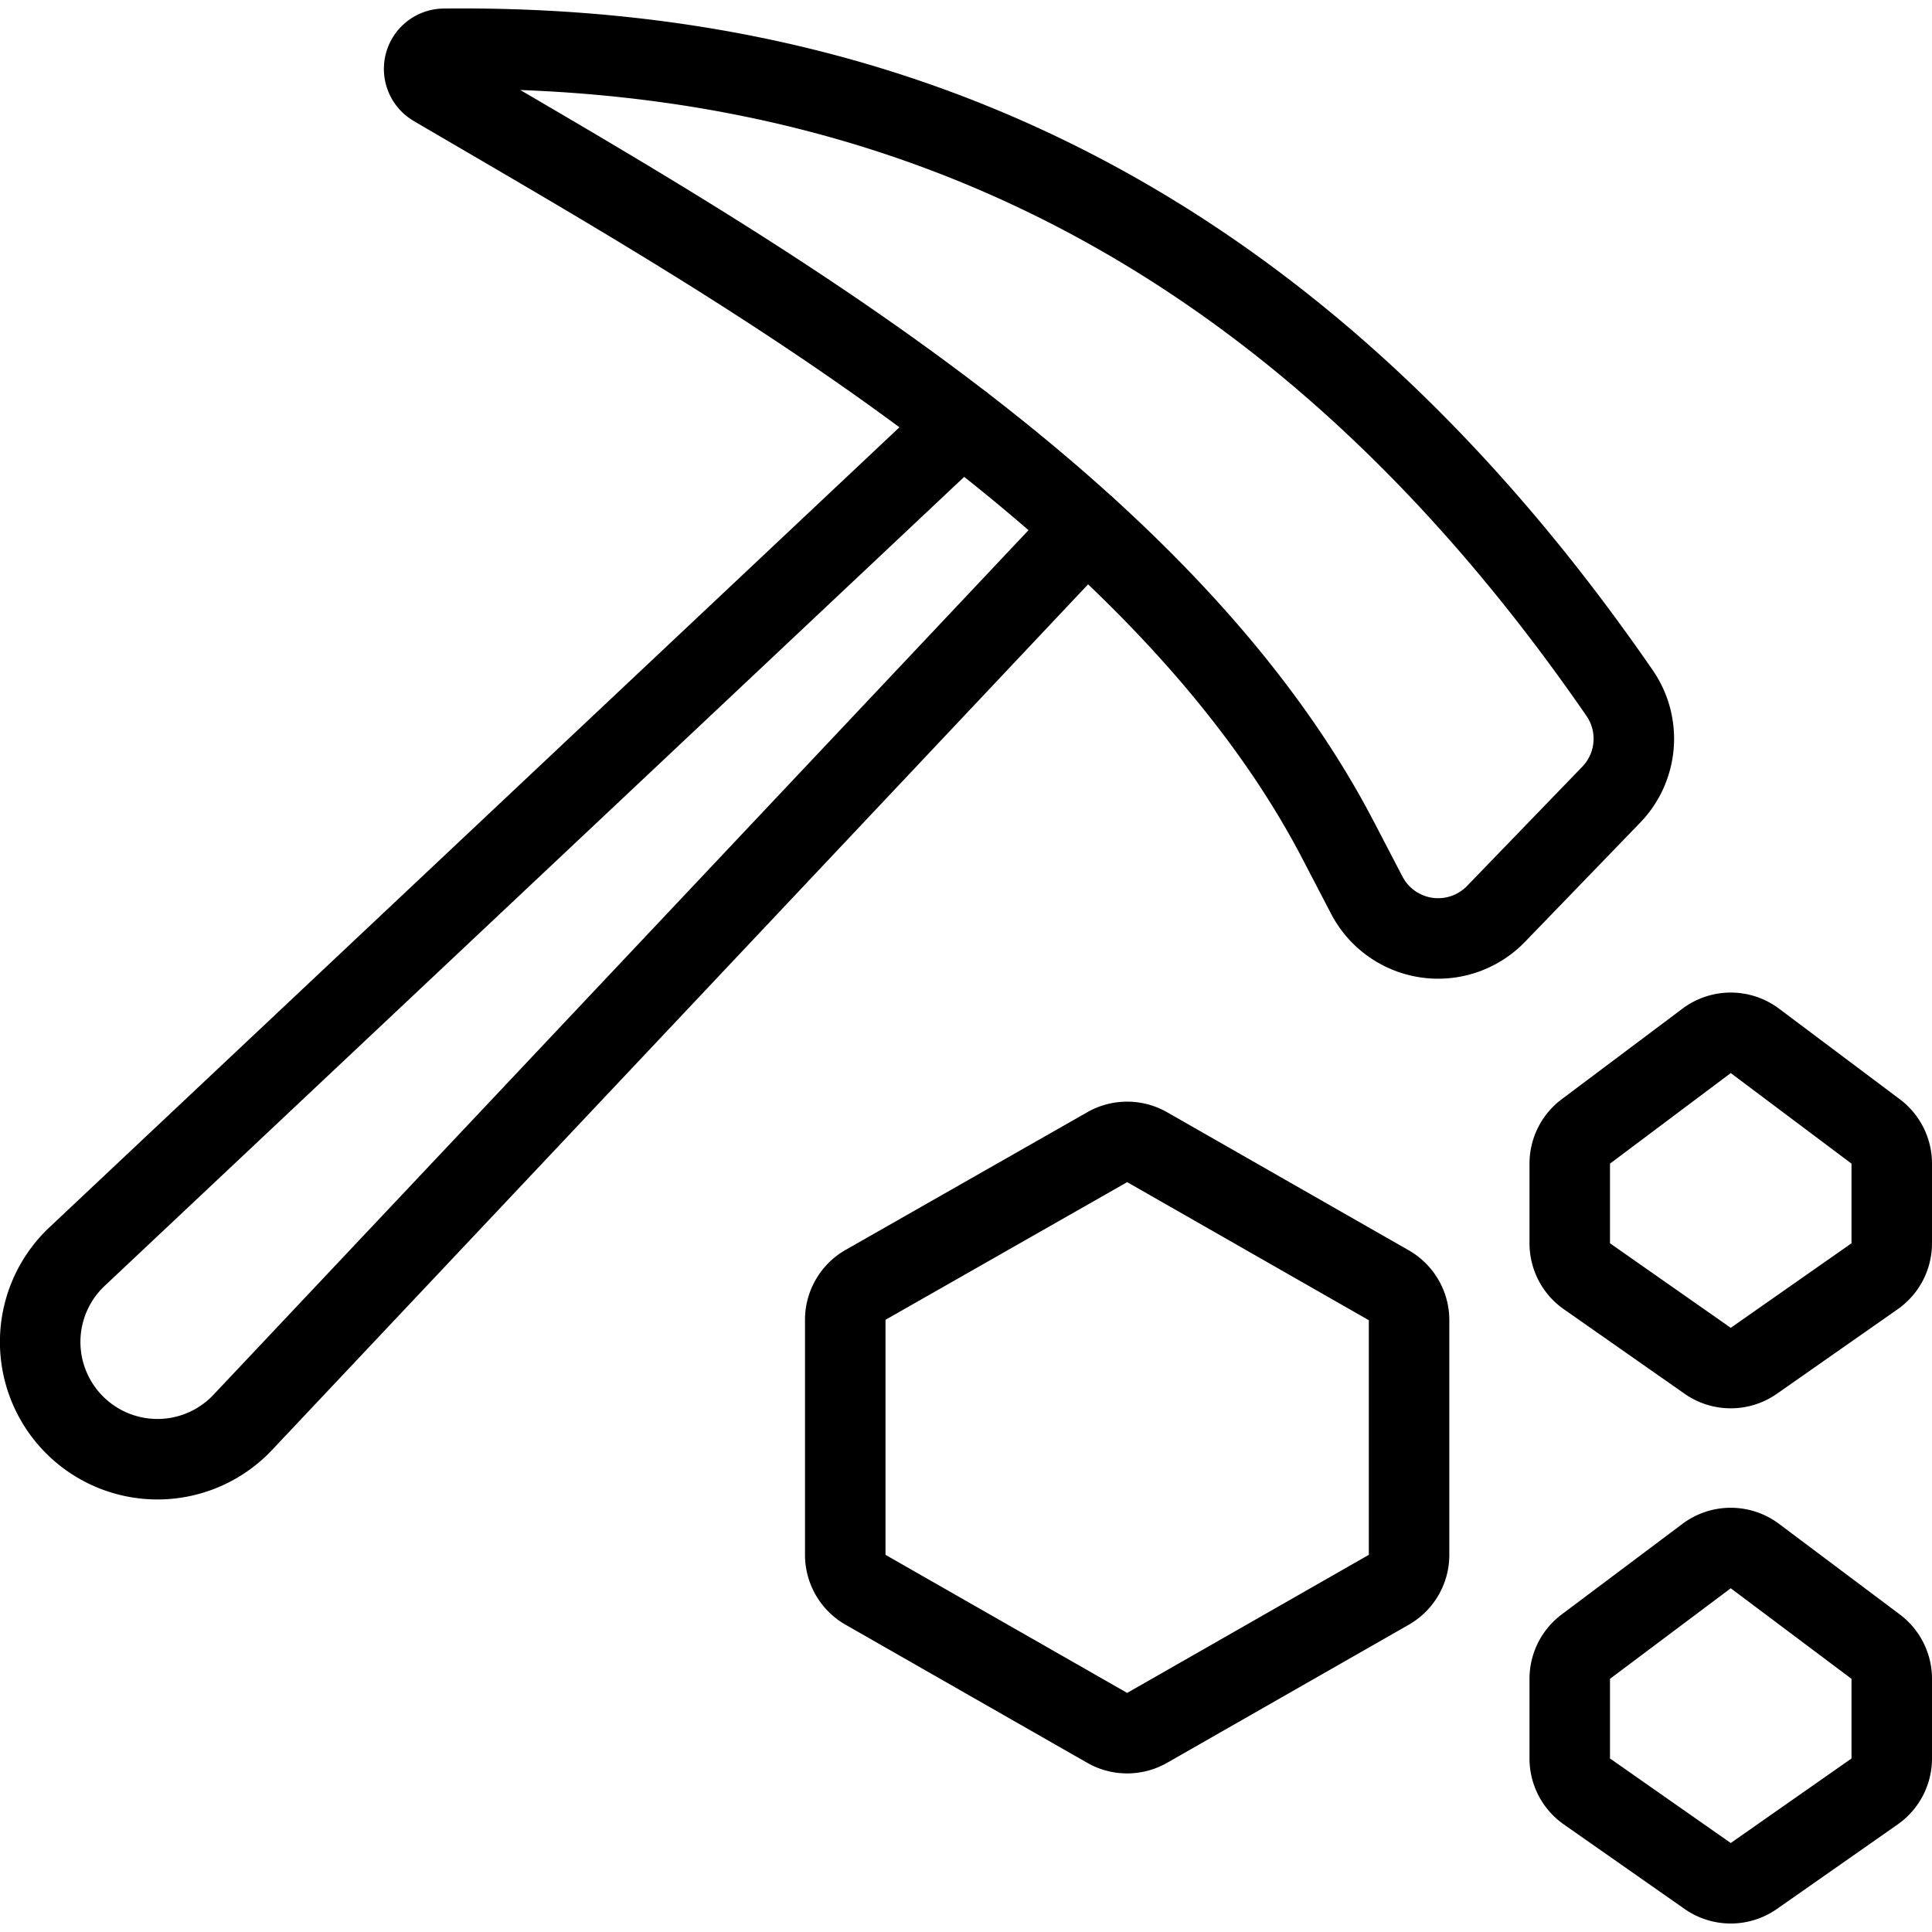
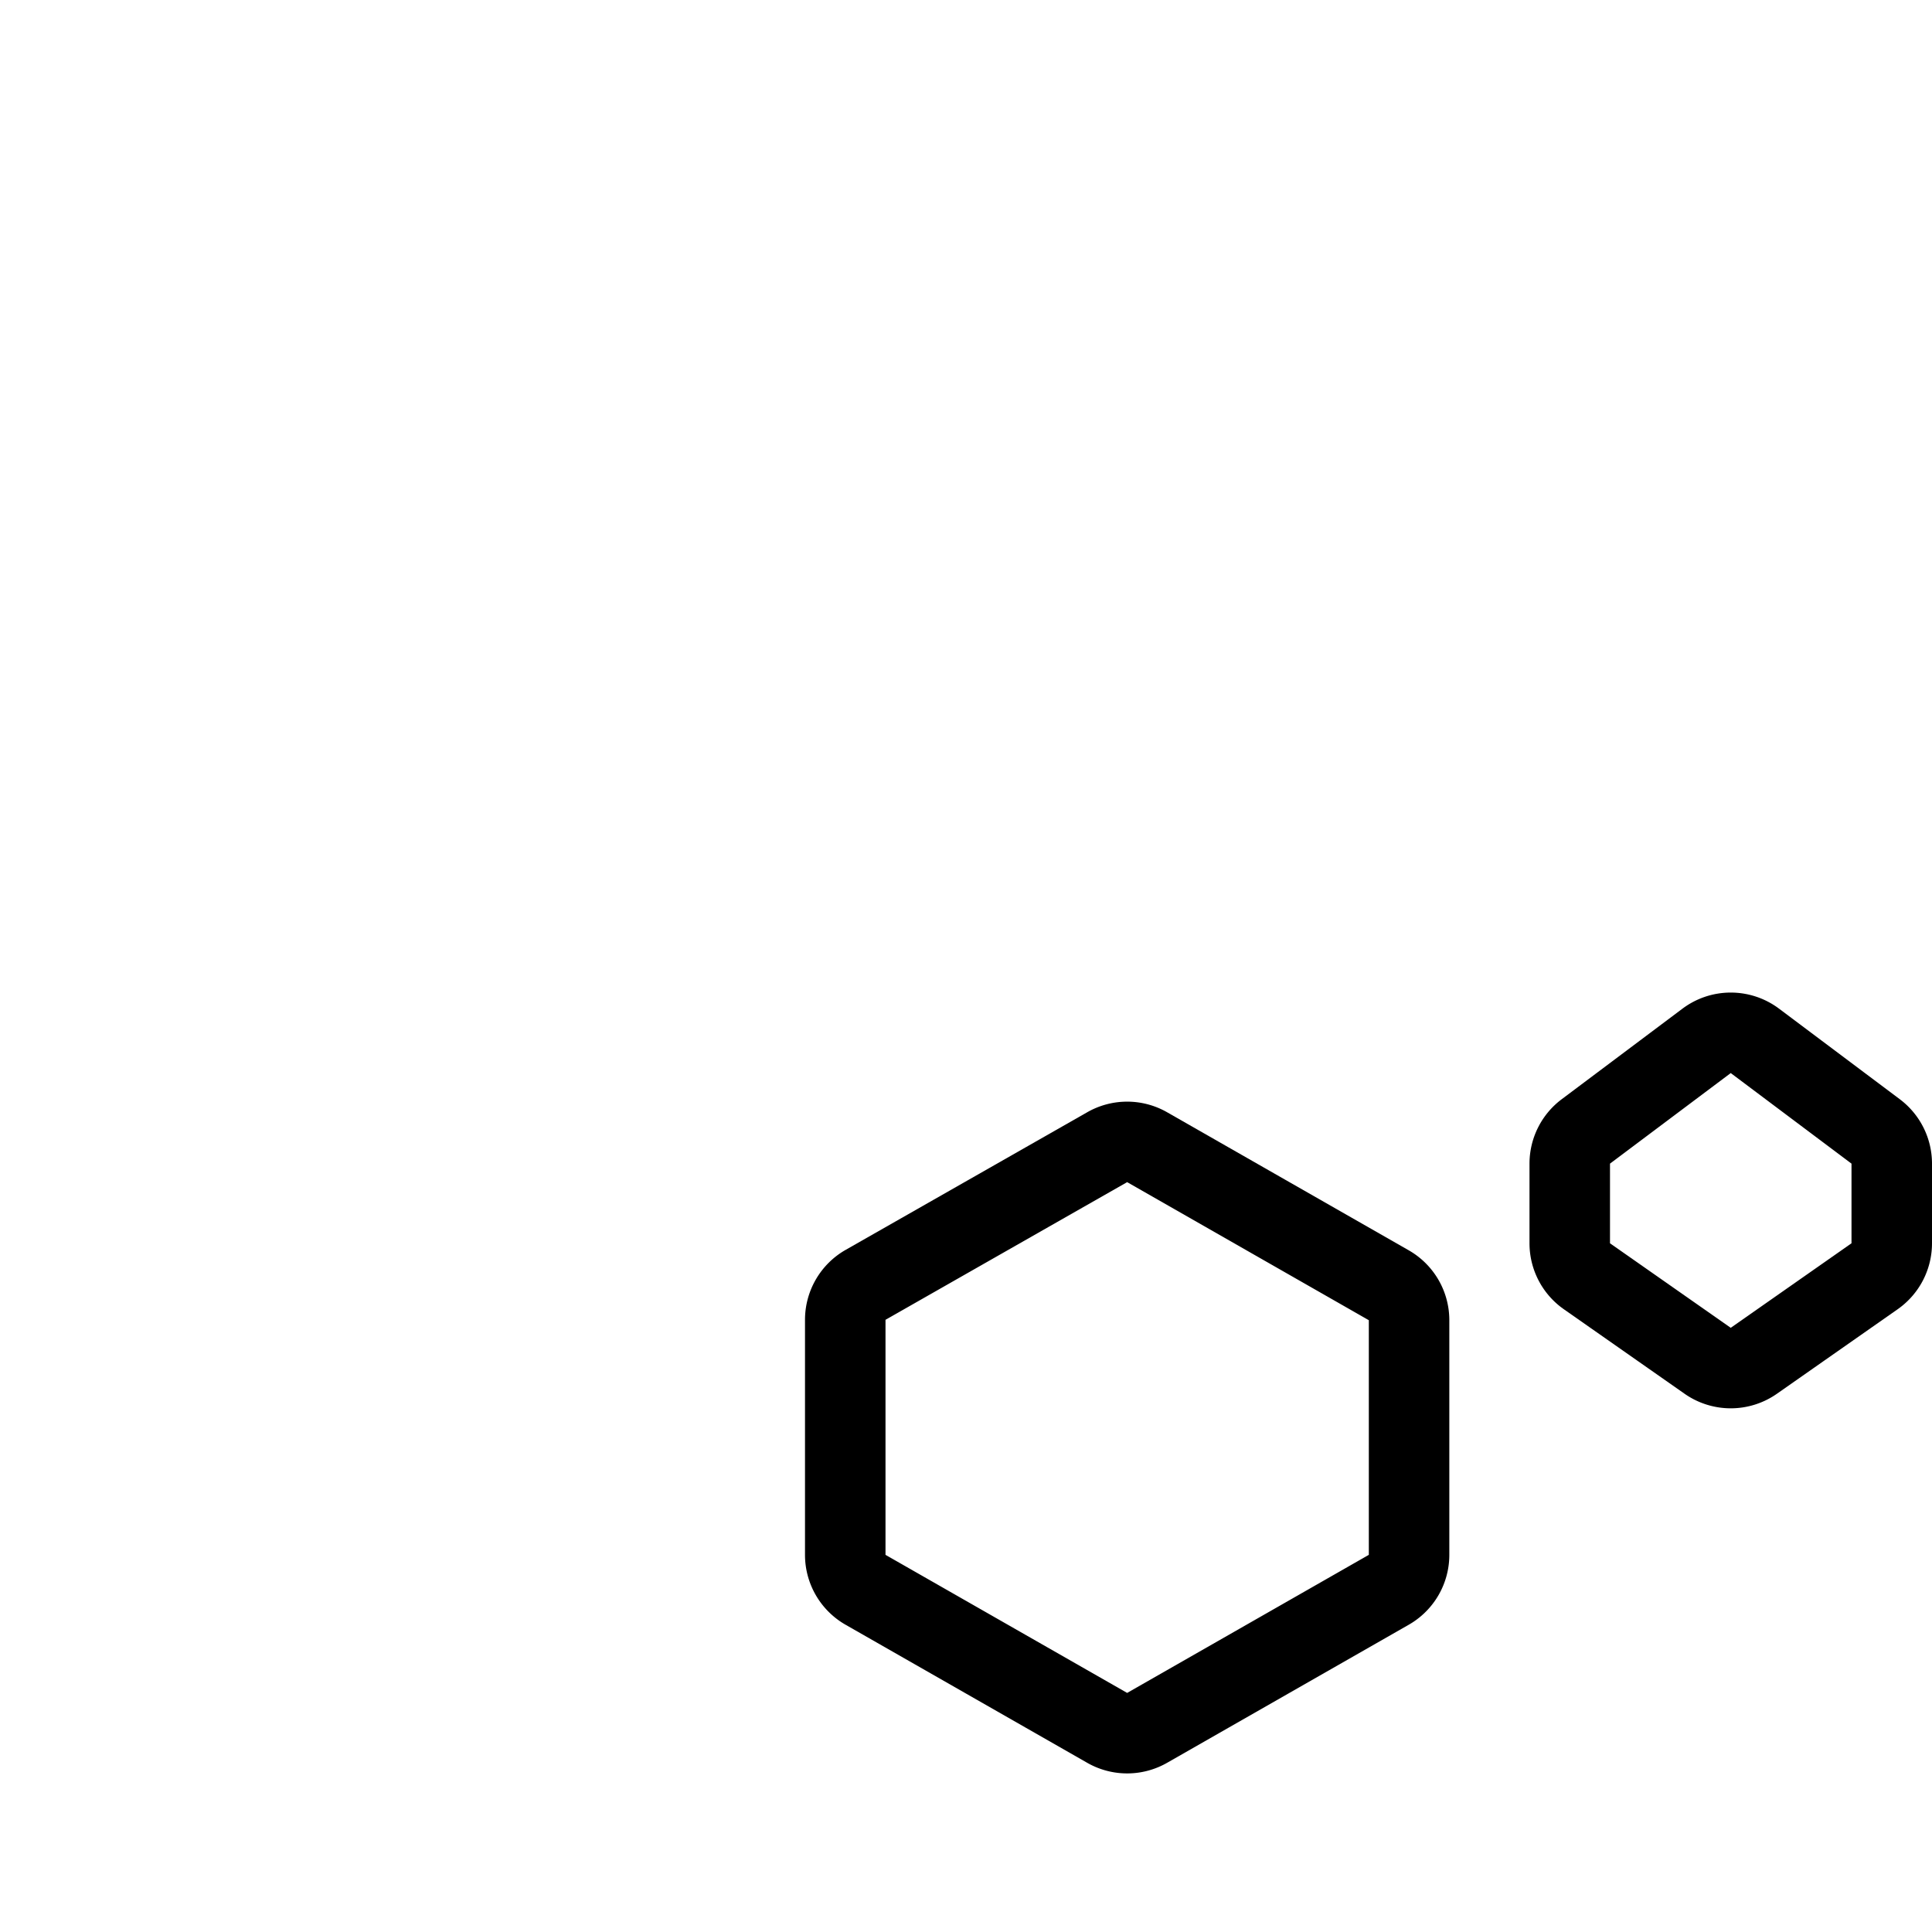
<svg xmlns="http://www.w3.org/2000/svg" viewBox="0 0 24 24">
  <g transform="matrix(1,0,0,1,0,0)">
-     <path d="M5.393,1.072A.25.25,0,0,1,5.517.606c4.881-.052,10.185,1.6,14.6,8h0a1,1,0,0,1-.1,1.264L18.58,11.357a1,1,0,0,1-1.6-.234l-.361-.693C14.394,6.166,8.994,3.184,5.393,1.072Z" fill="none" stroke="#000000" stroke-linecap="round" stroke-linejoin="round" />
-     <path d="M11.947,5.266.958,15.609A1.456,1.456,0,0,0,.926,17.7h0a1.456,1.456,0,0,0,2.089-.03L13.493,6.555" fill="none" stroke="#000000" stroke-linecap="round" stroke-linejoin="round" />
    <path d="M10.752,15.961a.5.5,0,0,0-.252.434v2.92a.5.5,0,0,0,.252.434l3,1.714a.5.5,0,0,0,.5,0l3-1.714a.5.5,0,0,0,.252-.434V16.4a.5.5,0,0,0-.252-.434l-3-1.714a.5.5,0,0,0-.5,0Z" fill="none" stroke="#000000" stroke-linecap="round" stroke-linejoin="round" />
    <path d="M19.7,14.055a.5.5,0,0,0-.2.4v.99a.5.5,0,0,0,.213.409l1.5,1.05a.5.5,0,0,0,.574,0l1.5-1.05a.5.5,0,0,0,.213-.409v-.99a.5.5,0,0,0-.2-.4L21.8,12.93a.5.5,0,0,0-.6,0Z" fill="none" stroke="#000000" stroke-linecap="round" stroke-linejoin="round" />
-     <path d="M19.7,20.455a.5.5,0,0,0-.2.4v.99a.5.5,0,0,0,.213.409l1.5,1.05a.5.5,0,0,0,.574,0l1.5-1.05a.5.5,0,0,0,.213-.409v-.99a.5.5,0,0,0-.2-.4L21.8,19.33a.5.5,0,0,0-.6,0Z" fill="none" stroke="#000000" stroke-linecap="round" stroke-linejoin="round" />
  </g>
</svg>